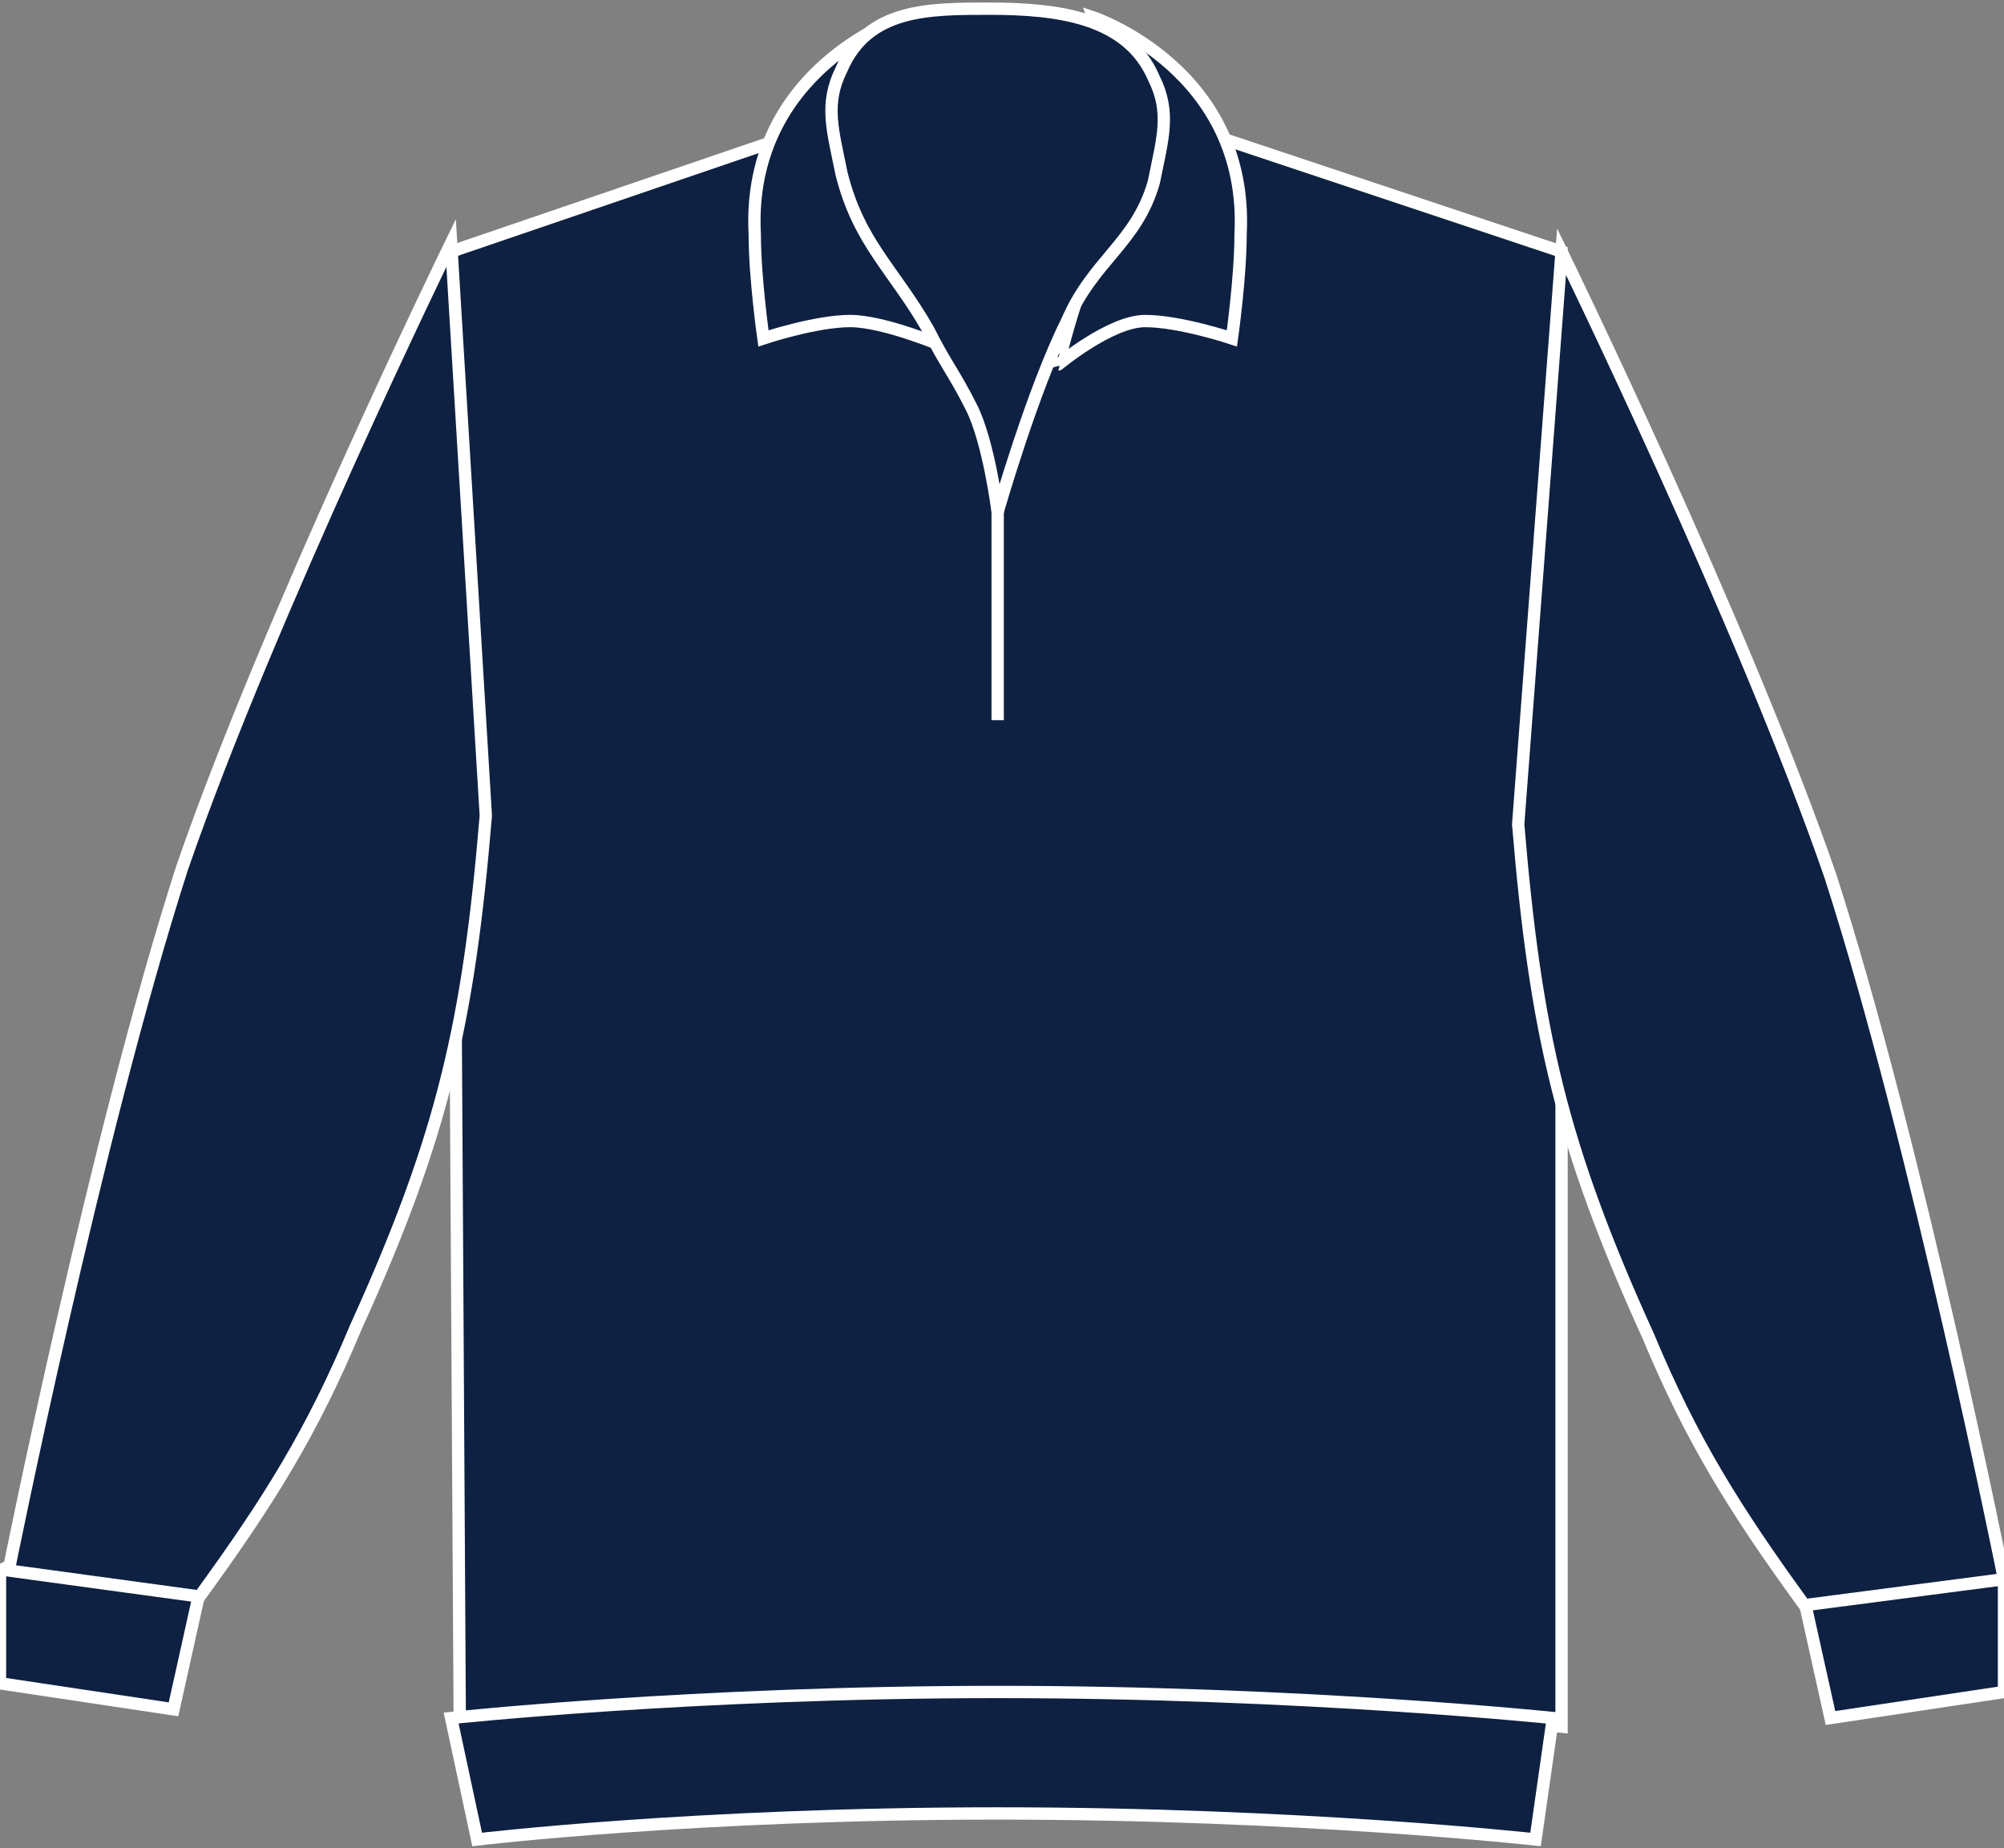
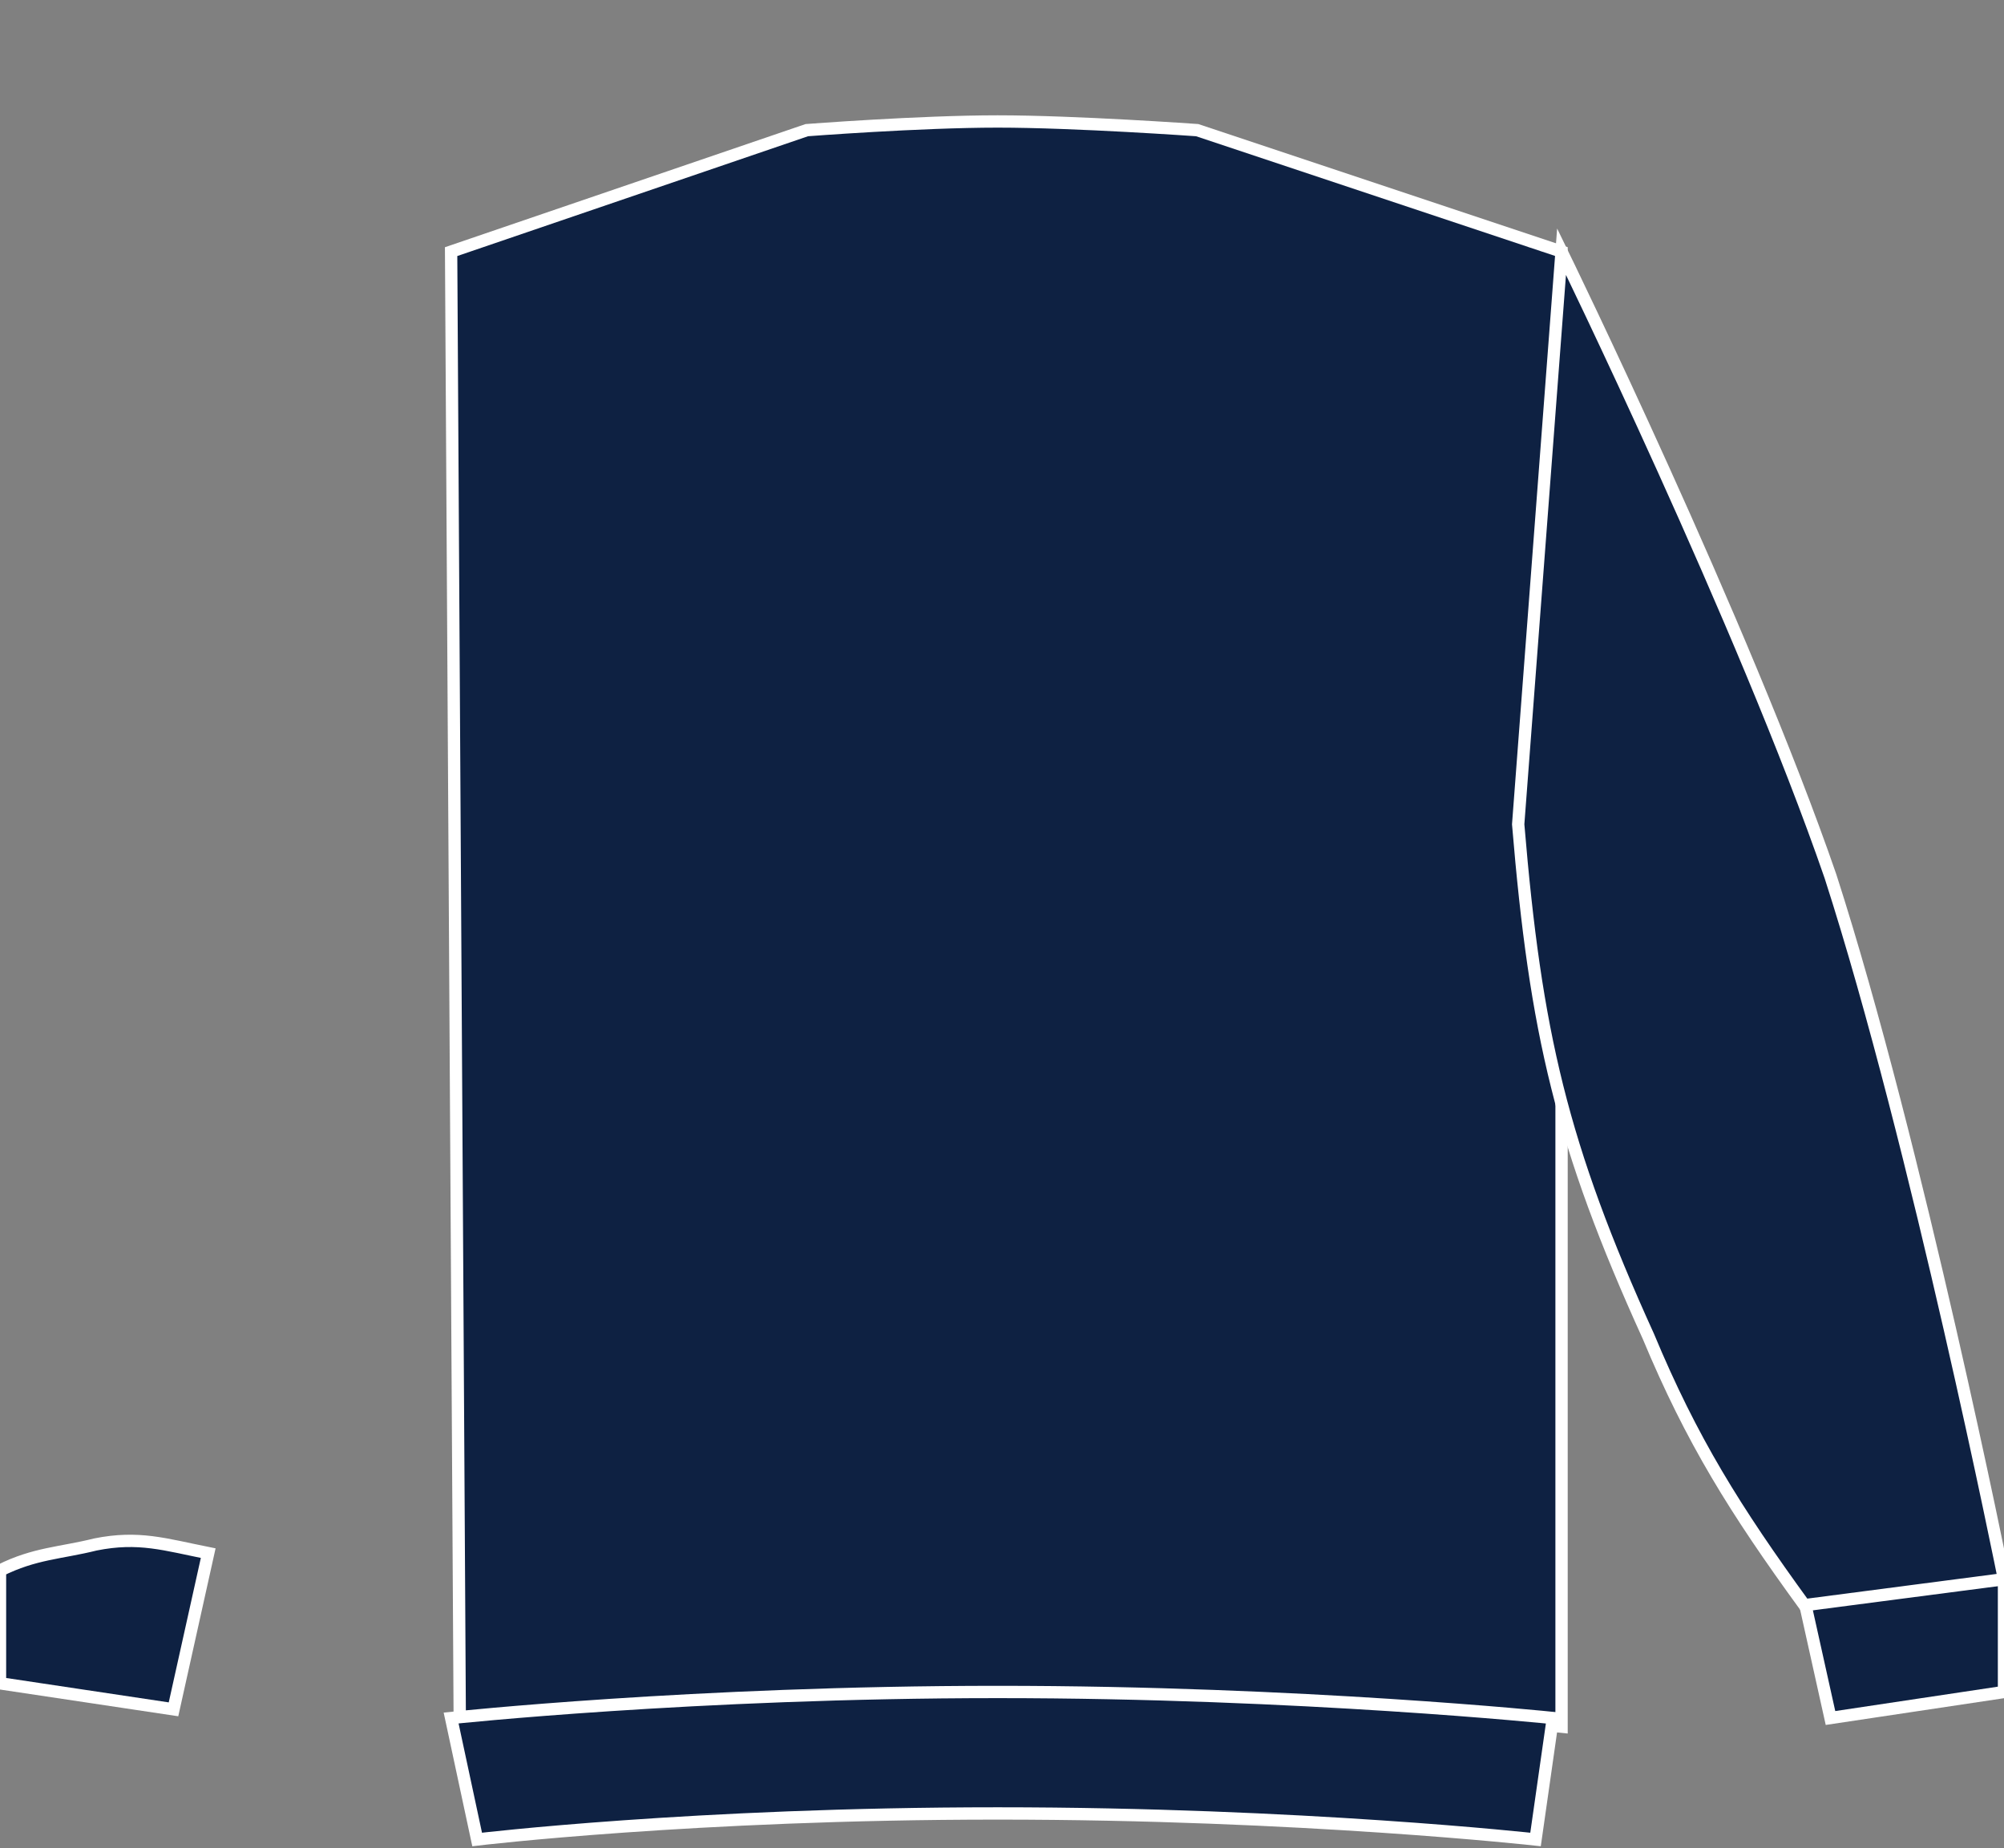
<svg xmlns="http://www.w3.org/2000/svg" version="1.1" id="dark_beige" x="0px" y="0px" viewBox="0 0 23.1 21.3" style="enable-background:new 0 0 23.1 21.3;" xml:space="preserve">
  <rect x="0" y="0" width="23.1" height="21.3" fill="#808080" stroke="none" />
  <style type="text/css">
	.st0{fill:#0E2142;stroke:#FFFFFF;stroke-width:0.142;}
</style>
  <g>
    <path class="st0" d="M5.2,2.9l4.1-1.4c0,0,1.3-0.1,2.2-0.1c0.9,0,2.3,0.1,2.3,0.1l4.2,1.4l0,17c0,0-2.9-0.3-6.4-0.3   s-6.3,0.3-6.3,0.3L5.2,2.9L5.2,2.9z" />
    <path class="st0" d="M17.9,19.8c0,0-2.9-0.3-6.4-0.3s-6.3,0.3-6.3,0.3l0.3,1.4c0,0,2.5-0.3,6-0.3s6.2,0.3,6.2,0.3L17.9,19.8z" />
    <path class="st0" d="M21.1,19.8l-0.4-1.8c0.5-0.1,0.8-0.2,1.3-0.1c0.4,0.1,0.7,0.1,1.1,0.3l0,1.3L21.1,19.8L21.1,19.8z" />
    <path class="st0" d="M20.8,18.5c-0.8-1.1-1.3-1.9-1.8-3.1c-1-2.2-1.3-3.5-1.5-5.9l0.5-6.6c0,0,2.1,4.3,3.1,7.2c1,3.1,2,8.1,2,8.1   L20.8,18.5L20.8,18.5z" />
    <path class="st0" d="M2,19.7l0.4-1.8c-0.5-0.1-0.8-0.2-1.3-0.1c-0.4,0.1-0.7,0.1-1.1,0.3l0,1.3L2,19.7L2,19.7z" />
-     <path class="st0" d="M2.3,18.4c0.8-1.1,1.3-1.9,1.8-3.1c1-2.2,1.3-3.5,1.5-5.9L5.2,2.8c0,0-2.1,4.3-3.1,7.2c-1,3.1-2,8.1-2,8.1   L2.3,18.4L2.3,18.4z" />
-     <path class="st0" d="M9.9,2.5C9.7,2.2,9.8,1.9,9.9,1.6l0.5-1.4c0,0-1.8,0.6-1.7,2.5c0,0.5,0.1,1.2,0.1,1.2s0.6-0.2,1-0.2   c0.4,0,1.1,0.3,1.1,0.3S10.3,3.1,9.9,2.5L9.9,2.5z" />
-     <path class="st0" d="M12.9,2.4c0.2-0.3,0.1-0.5,0.2-0.8l-0.5-1.4c0,0,1.8,0.6,1.7,2.5c0,0.5-0.1,1.2-0.1,1.2s-0.6-0.2-1-0.2   c-0.4,0-1,0.5-1,0.5S12.5,2.9,12.9,2.4L12.9,2.4z" />
-     <path class="st0" d="M11.5,5.9c0,0,0.4-1.4,0.8-2.2c0.3-0.7,0.8-0.9,1-1.6c0.1-0.5,0.2-0.8,0-1.2c-0.3-0.7-1.1-0.8-1.9-0.8   c-0.7,0-1.4,0-1.7,0.7C9.5,1.2,9.6,1.5,9.7,2c0.2,0.8,0.6,1.1,1,1.8c0.2,0.4,0.3,0.5,0.5,0.9C11.4,5.1,11.5,5.9,11.5,5.9L11.5,5.9z   " />
-     <path class="st0" d="M11.5,8.3c0,0,0-1.8,0-2.6" />
  </g>
</svg>